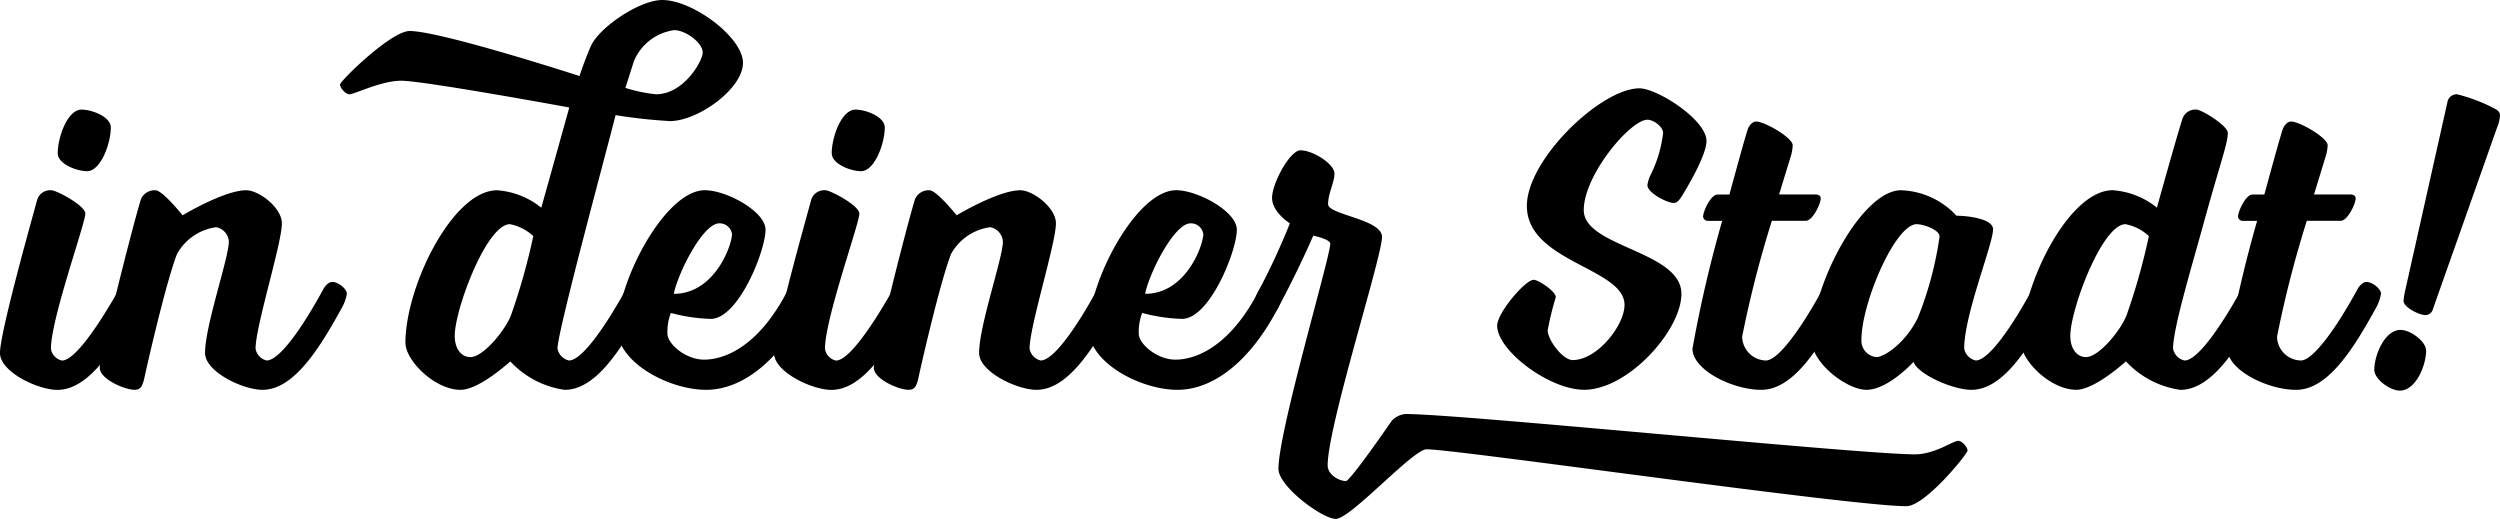
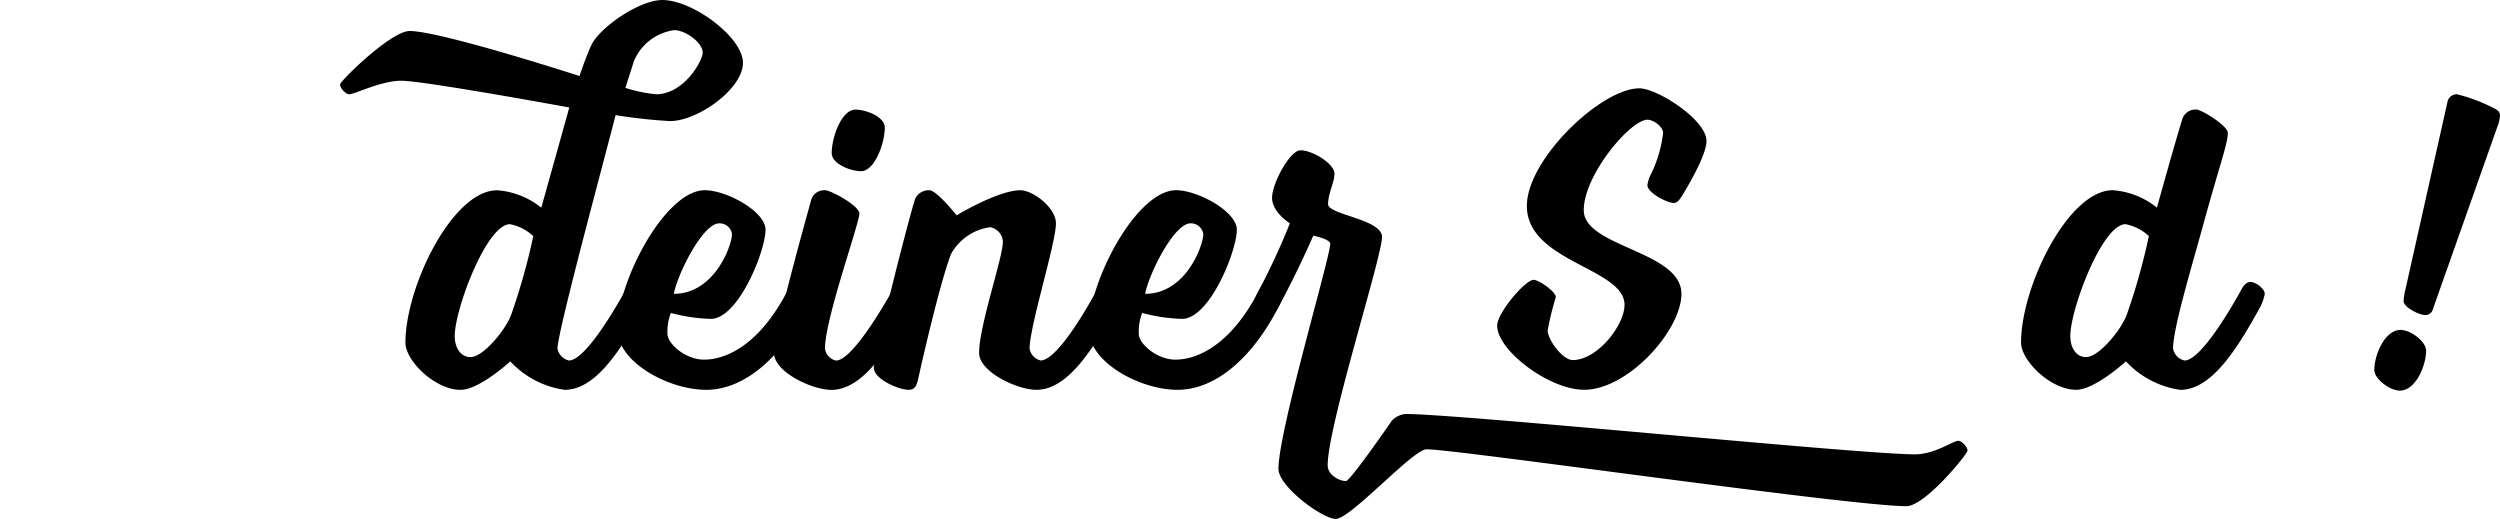
<svg xmlns="http://www.w3.org/2000/svg" width="184.618" height="38.316" viewBox="0 0 184.618 38.316">
  <g transform="translate(-5051.418 584.92)">
-     <path d="M5054.177-526.7a1.006,1.006,0,0,1,1.035-.659c.376,0,2.508,1.129,2.508,1.725,0,.721-2.54,7.776-2.54,9.971a1.037,1.037,0,0,0,.815.878c.91,0,2.6-2.414,4.2-5.236,0,0,.251-.564.659-.564s1.065.5,1.065.878a3.2,3.2,0,0,1-.438,1.1c-1.694,3.135-3.574,5.989-5.832,5.989-1.411,0-4.233-1.317-4.233-2.728C5051.418-516.827,5053.644-524.76,5054.177-526.7Zm1.505-3.386c0-1.191.721-3.229,1.756-3.229.784,0,2.164.533,2.164,1.317,0,1.191-.753,3.23-1.756,3.23C5057.062-528.773,5055.682-529.307,5055.682-530.091Z" transform="translate(0 -43.51)" />
-     <path d="M5110.738-482.748c.941,0,2.634-2.414,4.17-5.236,0,0,.282-.564.69-.564s1.066.5,1.066.878a3.337,3.337,0,0,1-.408,1.1c-1.725,3.135-3.574,5.989-5.832,5.989-1.411,0-4.233-1.317-4.233-2.728,0-2.007,1.756-7.024,1.756-8.215a1.143,1.143,0,0,0-.941-1.066,3.9,3.9,0,0,0-2.884,1.975c-.815,2.069-2.257,8.4-2.446,9.312-.125.408-.219.721-.69.721-.721,0-2.571-.784-2.571-1.63,0-.815,2.383-10.316,3.042-12.448a1.1,1.1,0,0,1,1.066-.658c.533,0,2.007,1.85,2.007,1.85s3.072-1.85,4.7-1.85c.94,0,2.634,1.286,2.634,2.446,0,1.474-1.943,7.588-1.943,9.25A1.075,1.075,0,0,0,5110.738-482.748Z" transform="translate(-39.63 -75.552)" />
    <path d="M5227.667-559.177a1.108,1.108,0,0,0,.846.878c.941,0,2.634-2.414,4.2-5.236,0,0,.251-.564.658-.564s1.066.5,1.066.878a3.338,3.338,0,0,1-.408,1.1c-1.725,3.135-3.575,5.989-5.833,5.989a6.761,6.761,0,0,1-4.014-2.1s-2.288,2.1-3.668,2.1c-1.913,0-4.076-2.164-4.076-3.48,0-4.139,3.48-11.257,6.772-11.257a5.858,5.858,0,0,1,3.26,1.286s1.286-4.578,2.069-7.4c0,0-10.754-1.975-12.416-1.975-1.474,0-3.449,1-3.825,1-.282,0-.69-.47-.69-.721s3.762-3.951,5.142-3.951c2.29,0,12.542,3.324,12.542,3.324.313-.941.659-1.819.878-2.289.659-1.348,3.575-3.324,5.237-3.324,2.257,0,5.957,2.759,5.957,4.641,0,1.913-3.324,4.3-5.394,4.3a39.046,39.046,0,0,1-4.013-.439C5231.241-573.569,5227.667-560.431,5227.667-559.177Zm-3.512-9.187c-1.725,0-4.076,6.3-4.076,8.247,0,.972.5,1.568,1.16,1.568.971,0,2.634-2.07,3.01-3.136a46.77,46.77,0,0,0,1.631-5.8A3.483,3.483,0,0,0,5224.155-568.364Zm8.528-10.065a11,11,0,0,0,2.258.47c2.069,0,3.449-2.477,3.449-3.073,0-.753-1.286-1.662-2.1-1.662a3.775,3.775,0,0,0-2.979,2.289Z" transform="translate(-135.08 0)" />
    <path d="M5348.669-495.321c1.6,0,4.484,1.568,4.484,2.916,0,1.568-2.007,6.585-4.045,6.585a12.529,12.529,0,0,1-2.947-.439,3.9,3.9,0,0,0-.251,1.536c0,.752,1.348,1.913,2.7,1.913,1.693,0,4.17-1.16,6.209-5.174,0,0,.25-.564.658-.564s1.066.5,1.066.878a3.508,3.508,0,0,1-.376,1.1c-2.132,4.045-4.86,5.989-7.4,5.989-2.759,0-6.553-2.038-6.553-4.484C5342.211-488.611,5345.754-495.321,5348.669-495.321Zm2.007,3.23a.924.924,0,0,0-.94-.784c-1.223,0-3.073,3.731-3.355,5.205C5349.391-487.67,5350.676-491.245,5350.676-492.091Z" transform="translate(-245.203 -75.552)" />
    <path d="M5418.769-526.7a1.006,1.006,0,0,1,1.035-.659c.377,0,2.508,1.129,2.508,1.725,0,.721-2.54,7.776-2.54,9.971a1.036,1.036,0,0,0,.815.878c.909,0,2.6-2.414,4.2-5.236,0,0,.25-.564.659-.564s1.066.5,1.066.878a3.2,3.2,0,0,1-.439,1.1c-1.693,3.135-3.575,5.989-5.832,5.989-1.411,0-4.233-1.317-4.233-2.728C5416.01-516.827,5418.236-524.76,5418.769-526.7Zm1.5-3.386c0-1.191.721-3.229,1.756-3.229.784,0,2.163.533,2.163,1.317,0,1.191-.752,3.23-1.756,3.23C5421.653-528.773,5420.274-529.307,5420.274-530.091Z" transform="translate(-307.432 -43.51)" />
    <path d="M5475.33-482.748c.941,0,2.634-2.414,4.171-5.236,0,0,.282-.564.689-.564s1.066.5,1.066.878a3.337,3.337,0,0,1-.408,1.1c-1.725,3.135-3.574,5.989-5.832,5.989-1.411,0-4.233-1.317-4.233-2.728,0-2.007,1.756-7.024,1.756-8.215a1.143,1.143,0,0,0-.94-1.066,3.9,3.9,0,0,0-2.885,1.975c-.815,2.069-2.257,8.4-2.445,9.312-.125.408-.219.721-.69.721-.722,0-2.571-.784-2.571-1.63,0-.815,2.383-10.316,3.042-12.448a1.1,1.1,0,0,1,1.065-.658c.533,0,2.007,1.85,2.007,1.85s3.073-1.85,4.7-1.85c.94,0,2.634,1.286,2.634,2.446,0,1.474-1.945,7.588-1.945,9.25A1.076,1.076,0,0,0,5475.33-482.748Z" transform="translate(-347.061 -75.552)" />
    <path d="M5570.664-495.321c1.6,0,4.484,1.568,4.484,2.916,0,1.568-2.007,6.585-4.044,6.585a12.53,12.53,0,0,1-2.947-.439,3.9,3.9,0,0,0-.251,1.536c0,.752,1.348,1.913,2.7,1.913,1.693,0,4.17-1.16,6.209-5.174,0,0,.25-.564.658-.564s1.066.5,1.066.878a3.508,3.508,0,0,1-.376,1.1c-2.132,4.045-4.86,5.989-7.4,5.989-2.759,0-6.553-2.038-6.553-4.484C5564.205-488.611,5567.748-495.321,5570.664-495.321Zm2.007,3.23a.924.924,0,0,0-.941-.784c-1.223,0-3.073,3.731-3.354,5.205C5571.385-487.67,5572.671-491.245,5572.671-492.091Z" transform="translate(-432.393 -75.552)" />
    <path d="M5647.885-486.9c-.972,0-4.232-2.383-4.232-3.7,0-2.791,3.825-15.646,3.825-16.618,0-.345-1.254-.6-1.254-.6s-1.1,2.571-2.633,5.393c0,0-.314.564-.69.564-.439,0-1.1-.5-1.1-.846a3.447,3.447,0,0,1,.438-1.129,51.594,51.594,0,0,0,2.258-4.891s-1.316-.815-1.316-1.881,1.316-3.512,2.1-3.512c.909,0,2.508,1,2.508,1.724,0,.658-.47,1.442-.47,2.258,0,.784,3.982,1.1,3.982,2.414,0,1.474-4.013,13.953-4.013,16.869,0,.721.877,1.16,1.348,1.16.25,0,2.195-2.728,3.386-4.452a1.551,1.551,0,0,1,1.035-.5c4.013,0,33.551,2.979,37.594,2.979,1.475,0,2.823-1,3.2-1,.283,0,.69.47.69.721s-3.135,4.107-4.515,4.107c-4.139,0-33.206-4.2-35.432-4.2C5653.592-492.046,5648.983-486.9,5647.885-486.9Z" transform="translate(-497.825 -59.7)" />
    <path d="M5767.7-541c-1.254,0-4.7,4.076-4.7,6.679,0,2.728,7.212,3.01,7.212,6.177,0,2.7-3.951,7.086-7.181,7.086-2.6,0-6.427-2.916-6.427-4.734,0-.941,2.069-3.386,2.7-3.386.345,0,1.63.847,1.63,1.285a21.628,21.628,0,0,0-.6,2.446c0,.69,1.1,2.195,1.85,2.195,1.819,0,3.826-2.571,3.826-4.076,0-2.728-7.212-3.167-7.212-7.306,0-3.449,5.487-8.685,8.309-8.685,1.317,0,4.955,2.32,4.955,3.888,0,.909-1.035,2.79-1.819,4.076-.188.282-.345.5-.6.5-.5,0-1.944-.753-1.944-1.317a2.62,2.62,0,0,1,.282-.847,9.316,9.316,0,0,0,.878-3.01C5768.859-540.467,5768.17-541,5767.7-541Z" transform="translate(-594.625 -35.078)" />
-     <path d="M5855-522.328h2.7c.188,0,.376.094.376.282,0,.407-.6,1.662-1.1,1.662h-2.509a81.005,81.005,0,0,0-2.195,8.56,1.794,1.794,0,0,0,1.756,1.756c.909,0,2.634-2.414,4.17-5.236,0,0,.282-.564.689-.564s1.066.5,1.066.878a3.34,3.34,0,0,1-.407,1.1c-1.725,3.135-3.575,5.989-5.863,5.989-2.132,0-5.08-1.474-5.08-3.041a95.232,95.232,0,0,1,2.195-9.438h-1.065a.341.341,0,0,1-.345-.314c0-.376.564-1.63,1.065-1.63h.878c.6-2.195,1.1-4.014,1.317-4.7.126-.439.408-.69.658-.69.627,0,2.7,1.192,2.7,1.756a3.408,3.408,0,0,1-.125.752Z" transform="translate(-672.201 -48.231)" />
-     <path d="M5921.76-488.548c.408,0,1.066.5,1.066.878a3.337,3.337,0,0,1-.408,1.1c-1.724,3.135-3.574,5.989-5.832,5.989-1.411,0-4.014-1.192-4.265-2.069,0,0-1.881,2.069-3.48,2.069-1.442,0-4.045-1.975-4.045-3.668,0-4.139,3.731-11.069,6.585-11.069a5.838,5.838,0,0,1,4.107,1.881c.816,0,2.7.219,2.7,1,0,1.1-2.132,6.3-2.132,8.811a1.109,1.109,0,0,0,.848.878c.94,0,2.634-2.414,4.169-5.236C5921.07-487.984,5921.353-488.548,5921.76-488.548Zm-9.218-4.264c-1.567,0-4.076,5.8-4.076,8.56a1.215,1.215,0,0,0,1.1,1.254c.627,0,2.195-1.1,3.073-2.916a25.938,25.938,0,0,0,1.6-5.989C5914.234-492.4,5913.043-492.813,5912.542-492.813Z" transform="translate(-719.588 -75.552)" />
    <path d="M6011.139-514.726s-2.289,2.1-3.668,2.1c-1.913,0-4.077-2.164-4.077-3.48,0-4.139,3.48-11.257,6.772-11.257a5.863,5.863,0,0,1,3.261,1.286s1.411-5.079,1.882-6.553a1.018,1.018,0,0,1,1.034-.69c.376,0,2.32,1.191,2.32,1.725,0,.784-.563,2.226-1.787,6.679-.878,3.2-2.257,7.745-2.257,9.25a1.107,1.107,0,0,0,.847.878c.94,0,2.634-2.414,4.2-5.236,0,0,.25-.564.659-.564s1.065.5,1.065.878a3.339,3.339,0,0,1-.407,1.1c-1.725,3.135-3.575,5.989-5.833,5.989A6.76,6.76,0,0,1,6011.139-514.726Zm-.031-10.128c-1.725,0-4.076,6.3-4.076,8.247,0,.972.5,1.568,1.16,1.568.972,0,2.634-2.07,3.01-3.136a46.852,46.852,0,0,0,1.631-5.8A3.483,3.483,0,0,0,6011.108-524.854Z" transform="translate(-802.727 -43.51)" />
-     <path d="M6106.99-522.328h2.7c.188,0,.376.094.376.282,0,.407-.6,1.662-1.1,1.662h-2.508a80.8,80.8,0,0,0-2.2,8.56,1.794,1.794,0,0,0,1.756,1.756c.909,0,2.634-2.414,4.171-5.236,0,0,.282-.564.689-.564s1.065.5,1.065.878a3.34,3.34,0,0,1-.407,1.1c-1.725,3.135-3.574,5.989-5.863,5.989-2.133,0-5.08-1.474-5.08-3.041a94.991,94.991,0,0,1,2.2-9.438h-1.066a.341.341,0,0,1-.345-.314c0-.376.564-1.63,1.066-1.63h.878c.6-2.195,1.1-4.014,1.317-4.7.125-.439.407-.69.658-.69.627,0,2.7,1.192,2.7,1.756a3.494,3.494,0,0,1-.125.752Z" transform="translate(-884.688 -48.231)" />
    <path d="M6171.737-523.118c.72,0,1.881.846,1.881,1.536,0,1.066-.753,2.947-1.944,2.947-.722,0-1.882-.847-1.882-1.536C6169.792-521.237,6170.545-523.118,6171.737-523.118Zm7.148-15.019-4.766,13.483a.567.567,0,0,1-.564.439c-.439,0-1.6-.565-1.6-1.035a4.3,4.3,0,0,1,.126-.815l3.135-13.984a.708.708,0,0,1,.689-.47,12.376,12.376,0,0,1,2.728,1.035c.313.157.439.282.439.533A2.445,2.445,0,0,1,6178.885-538.137Z" transform="translate(-943.038 -37.439)" />
  </g>
</svg>